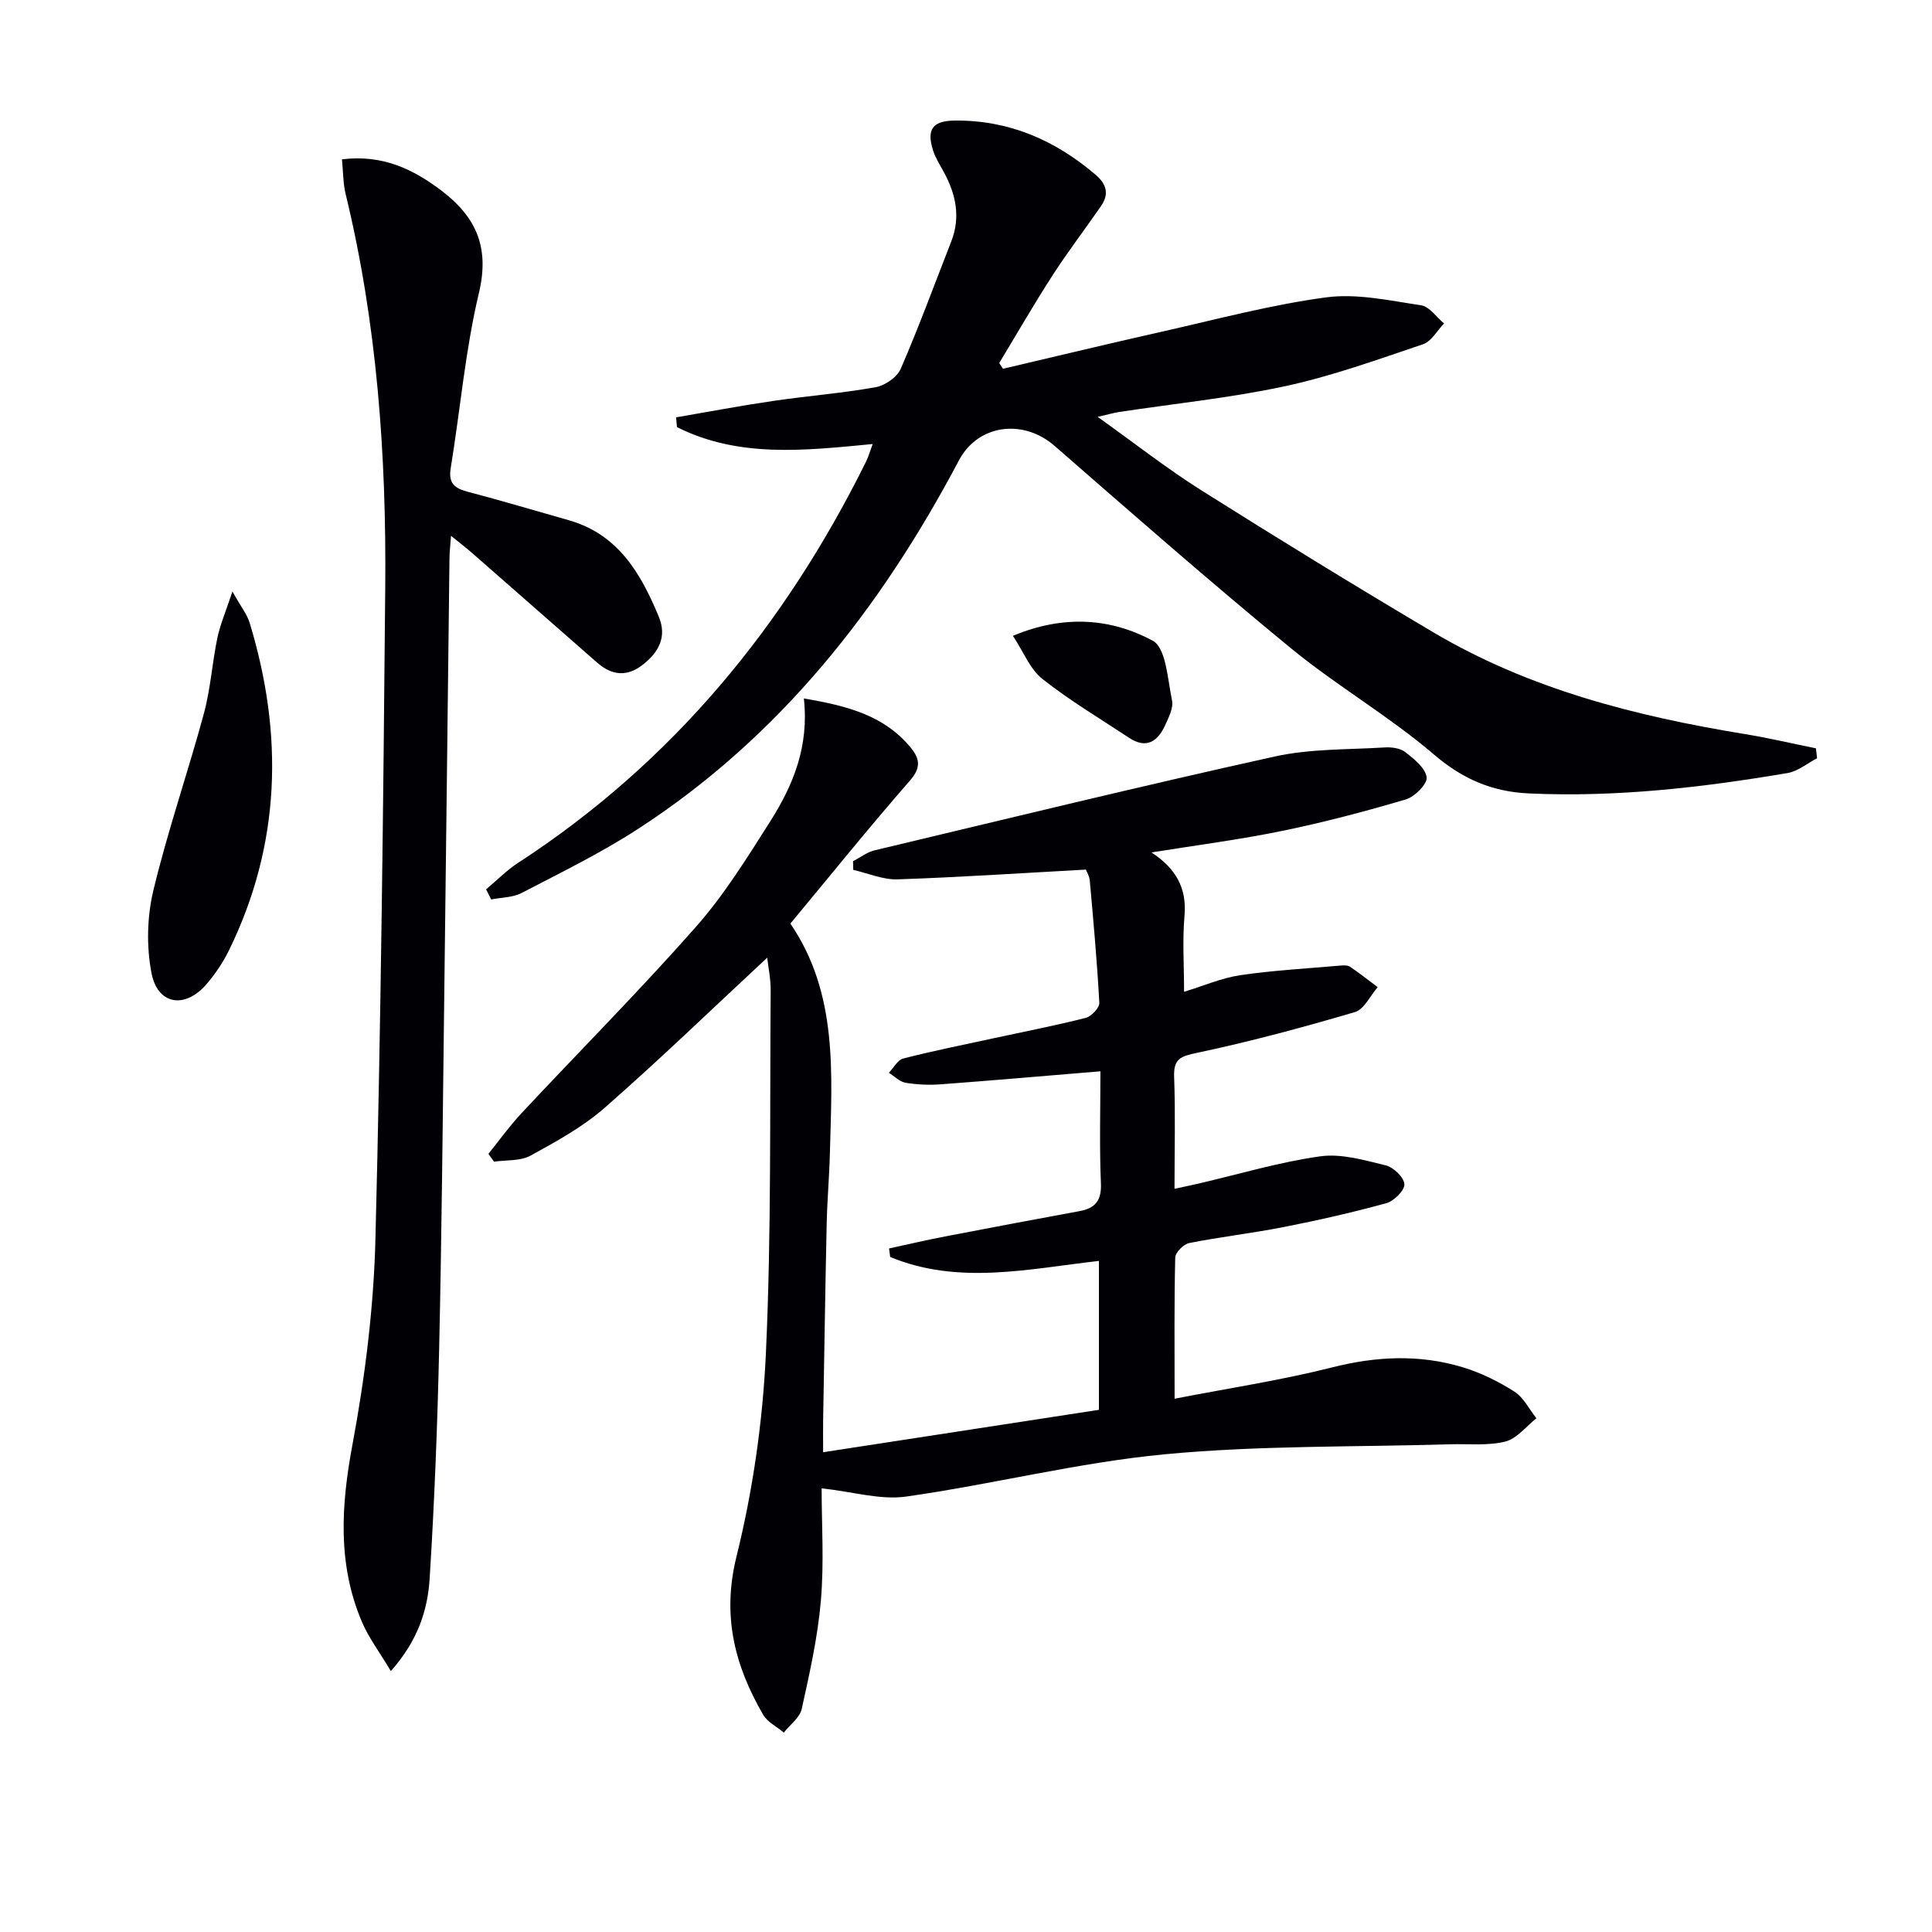
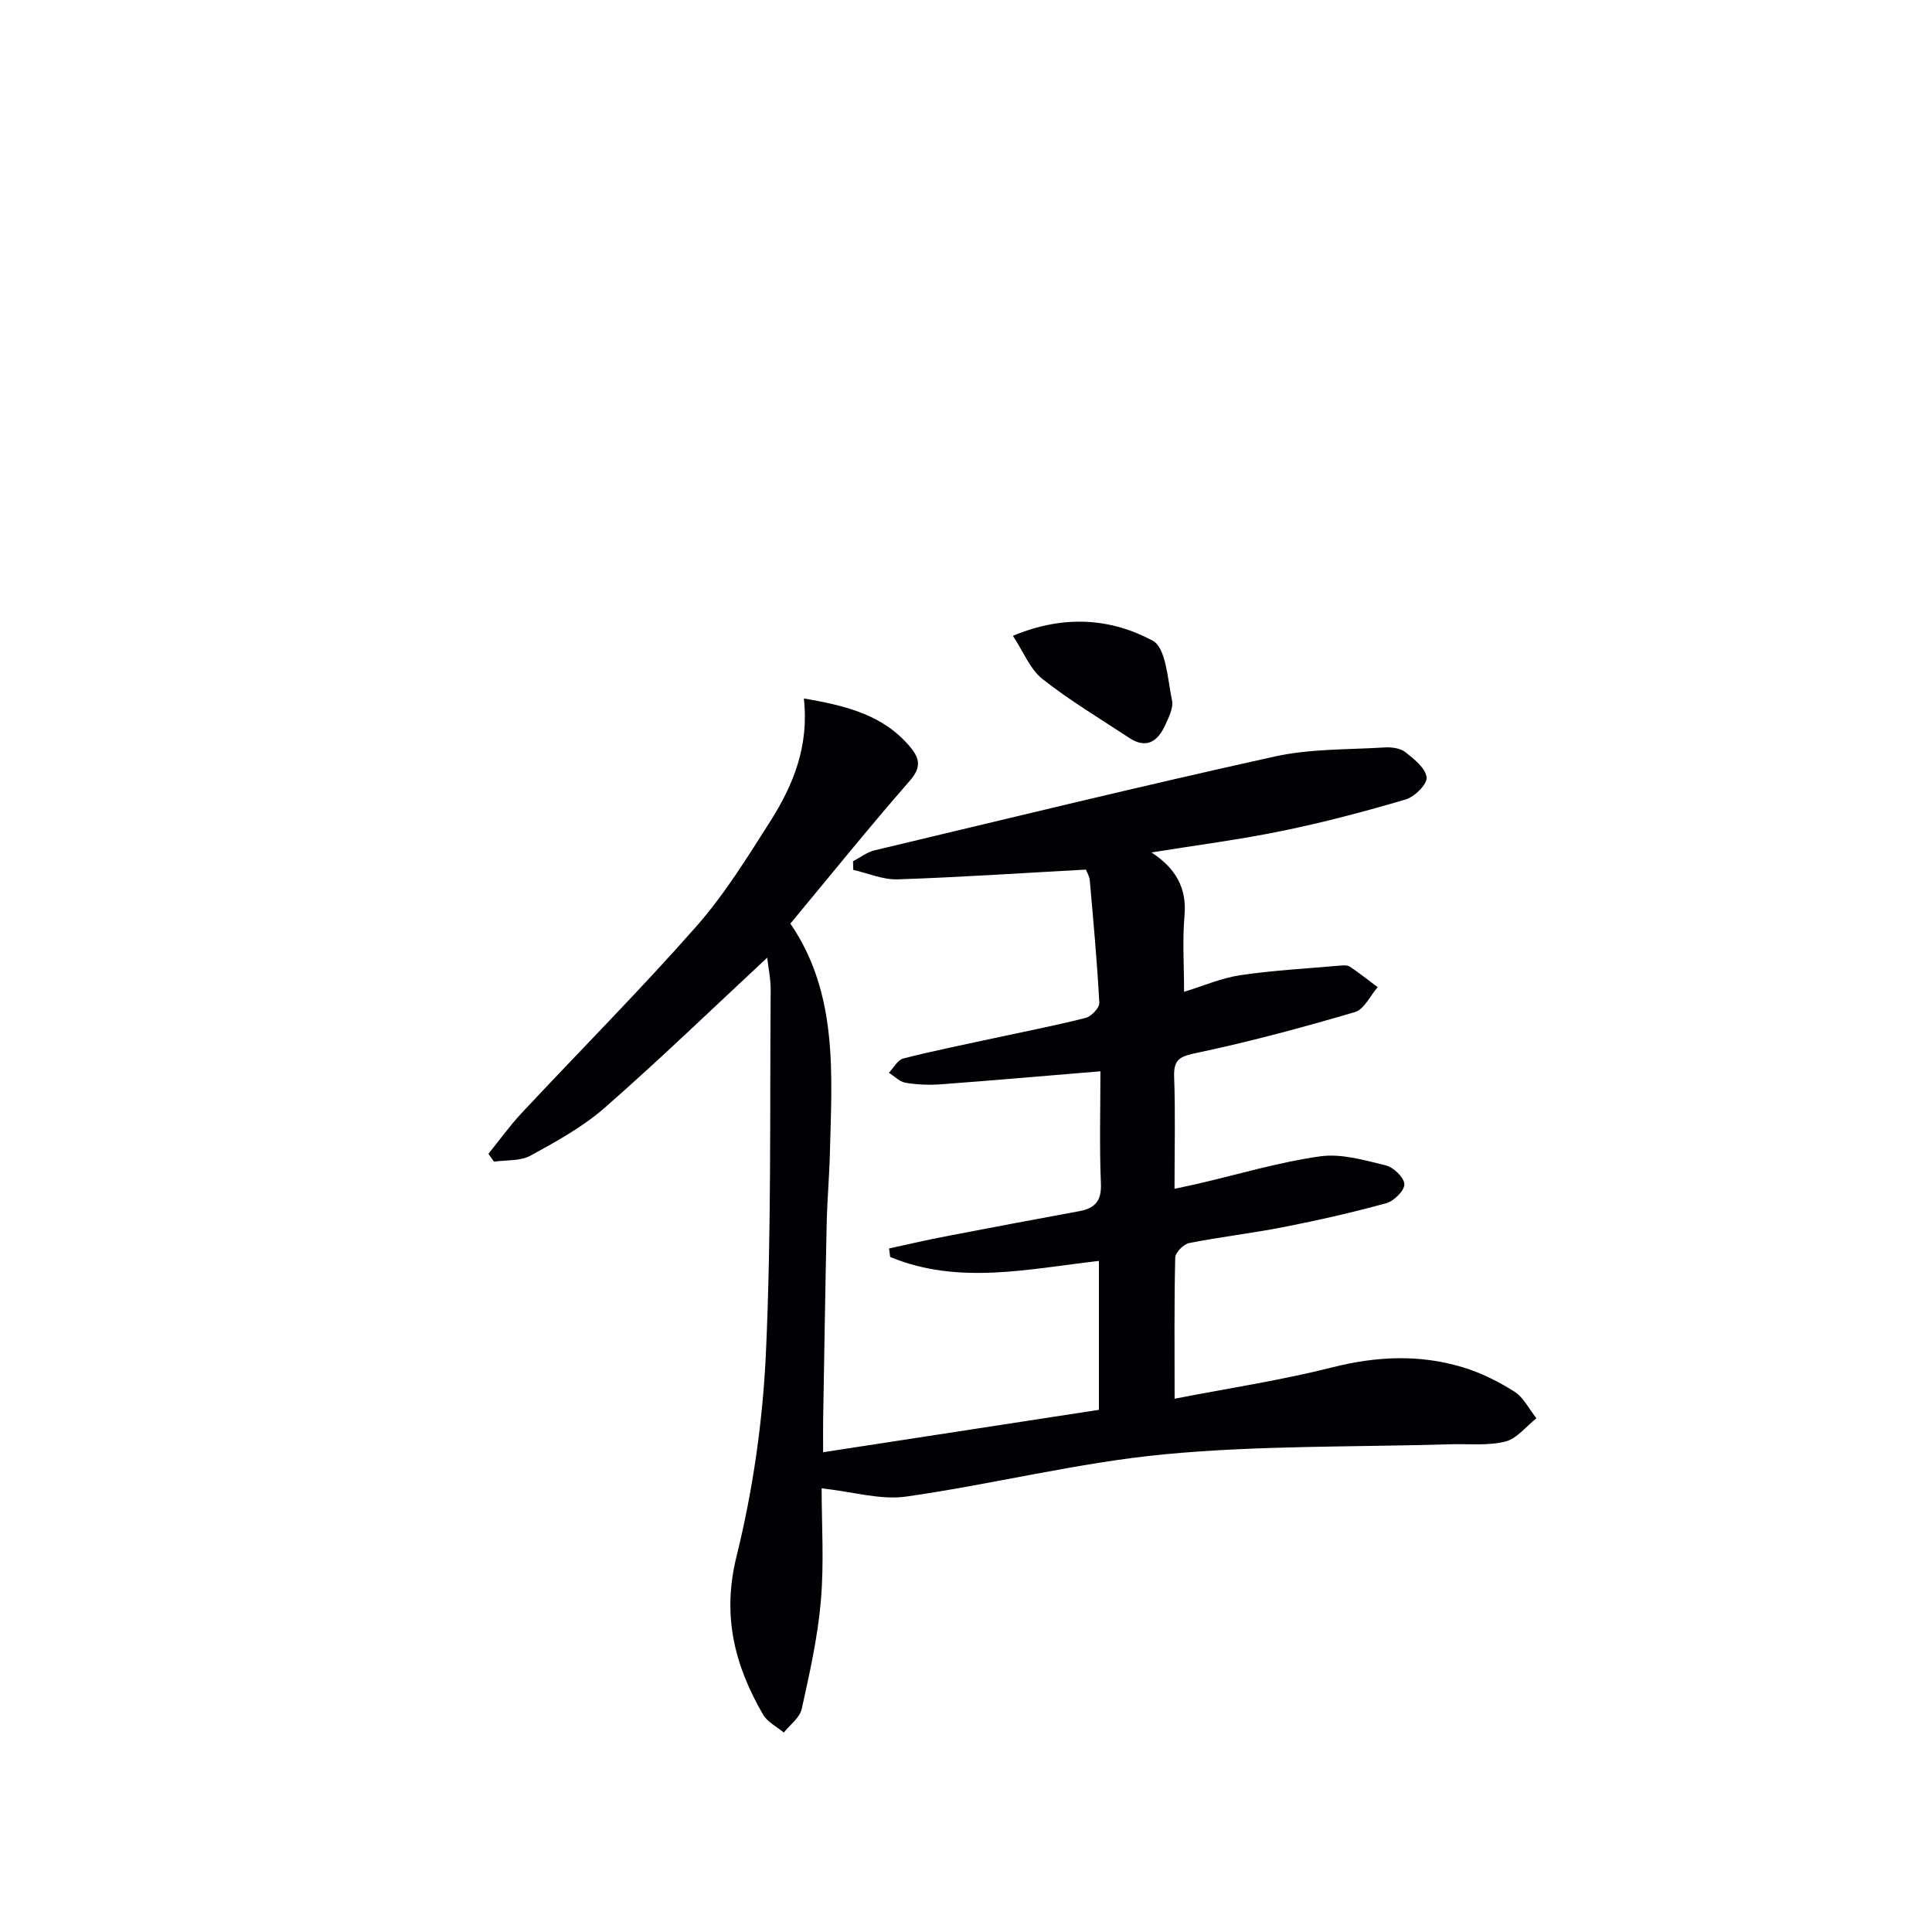
<svg xmlns="http://www.w3.org/2000/svg" enable-background="new 0 0 400 400" viewBox="0 0 400 400">
  <g fill="#010105">
    <path d="m166.43 144.61c9.03 1.53 16.64 3.52 22.12 10.17 1.92 2.33 2.16 4.18-.17 6.85-8.41 9.63-16.43 19.58-24.74 29.59 9.9 14.49 8.6 31.09 8.18 47.53-.12 4.82-.55 9.62-.66 14.44-.3 13.64-.5 27.28-.74 40.93-.03 1.81 0 3.62 0 6.55 19.36-2.97 38.11-5.86 57.1-8.78 0-10.35 0-20.28 0-30.83-14.51 1.64-29.1 5.05-43.22-.82-.08-.59-.15-1.17-.23-1.76 3.86-.83 7.7-1.74 11.57-2.48 9.26-1.79 18.54-3.53 27.82-5.24 3.28-.6 4.63-2.16 4.47-5.77-.32-7.62-.1-15.27-.1-23.19-11.27.93-22.11 1.88-32.97 2.69-2.43.18-4.94.09-7.34-.31-1.24-.2-2.33-1.35-3.49-2.07.98-1.02 1.81-2.66 2.98-2.96 6.24-1.59 12.56-2.86 18.85-4.22 6.32-1.37 12.67-2.6 18.93-4.19 1.17-.3 2.86-2.09 2.81-3.11-.45-8.45-1.22-16.89-1.97-25.32-.08-.94-.65-1.84-.81-2.27-13.24.72-26.11 1.59-39 2.02-3.03.1-6.11-1.27-9.16-1.96-.02-.6-.03-1.19-.05-1.79 1.49-.77 2.9-1.89 4.48-2.26 27.58-6.58 55.13-13.3 82.81-19.42 7.37-1.63 15.17-1.41 22.77-1.88 1.43-.09 3.23.14 4.29.97 1.82 1.42 4.17 3.3 4.41 5.22.17 1.37-2.47 4.03-4.31 4.57-8.42 2.49-16.94 4.74-25.55 6.51-8.74 1.8-17.62 2.94-27.11 4.47 4.97 3.24 7.35 7.3 6.84 13.09-.45 5.1-.09 10.28-.09 15.76 4.06-1.24 7.78-2.87 11.66-3.44 6.86-1.01 13.82-1.38 20.73-1.99.65-.06 1.47-.09 1.96.24 1.97 1.33 3.83 2.81 5.74 4.23-1.56 1.78-2.81 4.6-4.72 5.16-10.78 3.17-21.66 6.11-32.65 8.43-3.41.72-4.92 1.19-4.78 4.98.28 7.48.08 14.97.08 23.18 1.91-.42 3.42-.72 4.92-1.07 8.39-1.95 16.71-4.45 25.21-5.65 4.38-.62 9.16.78 13.61 1.87 1.6.39 3.78 2.48 3.85 3.89.07 1.29-2.14 3.49-3.72 3.93-7 1.93-14.1 3.54-21.23 4.94-6.5 1.28-13.1 2.03-19.6 3.32-1.16.23-2.87 1.95-2.89 3.01-.23 9.29-.13 18.59-.13 29.22 11.37-2.21 22.13-3.83 32.63-6.49 9.14-2.31 18.06-2.73 27-.03 3.75 1.13 7.41 2.94 10.72 5.05 1.91 1.22 3.06 3.64 4.56 5.52-2.13 1.67-4.05 4.22-6.44 4.82-3.61.9-7.56.45-11.37.56-19.75.6-39.59.21-59.21 2.08-17.94 1.71-35.6 6.22-53.48 8.75-5.3.75-10.95-.99-17.49-1.71 0 7.36.52 15.33-.15 23.19-.64 7.56-2.33 15.05-3.97 22.49-.4 1.81-2.43 3.27-3.71 4.89-1.46-1.23-3.4-2.17-4.3-3.73-5.89-10.18-8.53-20.46-5.5-32.71 3.41-13.77 5.46-28.11 6.1-42.29 1.14-24.92.78-49.92.98-74.88.02-2.4-.49-4.81-.72-6.82-11.19 10.4-22.16 21.01-33.63 31.06-4.55 3.99-10.04 7-15.39 9.93-2.11 1.15-5 .87-7.54 1.24-.39-.54-.78-1.08-1.16-1.62 2.27-2.81 4.38-5.77 6.84-8.4 12.03-12.88 24.48-25.39 36.13-38.6 5.9-6.69 10.68-14.44 15.49-22.01 4.67-7.41 7.95-15.4 6.85-25.27z" />
-     <path d="m100.64 184.13c2.2-1.84 4.24-3.94 6.63-5.49 31.98-20.8 55.23-49.14 72.04-83.07.49-1 .79-2.09 1.37-3.64-14.07 1.36-27.77 2.92-40.53-3.51-.06-.67-.11-1.34-.17-2.01 6.7-1.15 13.38-2.42 20.1-3.4 7.06-1.04 14.2-1.59 21.21-2.84 1.94-.35 4.44-2.07 5.19-3.8 3.76-8.67 7.02-17.56 10.46-26.36 1.98-5.05.97-9.77-1.51-14.35-.79-1.46-1.72-2.89-2.23-4.46-1.43-4.43-.12-6.2 4.51-6.24 11.17-.1 20.69 4.03 29.1 11.2 2.31 1.97 2.85 4.02 1.16 6.48-3.3 4.79-6.85 9.41-10 14.29-3.86 5.97-7.41 12.14-11.09 18.23.26.4.52.79.78 1.19 10.93-2.56 21.85-5.2 32.8-7.66 11.33-2.55 22.6-5.58 34.08-7.12 6.39-.86 13.16.66 19.68 1.64 1.74.26 3.18 2.45 4.76 3.76-1.44 1.48-2.62 3.72-4.35 4.3-9.41 3.17-18.81 6.58-28.48 8.67-11.32 2.44-22.92 3.61-34.4 5.35-1.12.17-2.22.5-4.49 1.02 7.64 5.45 14.29 10.68 21.41 15.17 15.89 10.02 31.9 19.85 48.06 29.42 19.9 11.79 41.91 17.38 64.51 21.08 4.94.81 9.82 1.96 14.73 2.95.08.69.15 1.37.23 2.06-2.03 1.05-3.96 2.7-6.1 3.06-17.72 3-35.52 5.05-53.56 4.22-7.61-.35-13.69-2.96-19.65-8.05-9.32-7.97-20.11-14.21-29.61-22-16.59-13.62-32.74-27.78-48.92-41.89-6.53-5.7-15.88-4.48-19.83 3-16.2 30.64-37.07 57.26-66.48 76.32-7.65 4.96-15.92 9-24.03 13.22-1.84.96-4.2.93-6.33 1.35-.35-.72-.7-1.41-1.05-2.09z" />
-     <path d="m80.92 345.98c-2.32-3.9-4.62-6.93-6.05-10.33-5.02-11.93-4.24-24.02-1.89-36.61 2.61-13.99 4.39-28.31 4.75-42.52 1.14-44.92 1.63-89.86 2.03-134.79.25-27.47-1.69-54.78-8.21-81.61-.53-2.18-.49-4.5-.75-7.13 8.36-1.03 14.71 1.99 20.68 6.54 7.13 5.44 9.91 11.72 7.68 21.1-2.83 11.9-3.87 24.22-5.85 36.33-.49 3.03.74 4.11 3.41 4.82 7.05 1.86 14.04 3.93 21.05 5.93 10.22 2.91 14.92 11.02 18.63 19.98 1.74 4.2-.04 7.4-3.38 9.98-3.29 2.55-6.41 2.13-9.41-.5-8.63-7.56-17.25-15.14-25.88-22.69-1.2-1.05-2.47-2.01-4.35-3.54-.15 2.06-.3 3.31-.32 4.57-.37 30.46-.7 60.92-1.09 91.38-.3 24.13-.51 48.26-1.05 72.39-.35 15.78-.97 31.57-1.95 47.32-.38 6.63-2.41 13.03-8.05 19.38z" />
-     <path d="m48.12 122.46c1.75 3.14 3.03 4.72 3.58 6.52 7.02 23.11 6.46 45.79-4.29 67.77-1.23 2.51-2.85 4.91-4.67 7.03-4.45 5.16-10.12 4.27-11.38-2.34-1.05-5.48-.92-11.6.38-17.03 2.96-12.35 7.14-24.4 10.47-36.67 1.38-5.09 1.71-10.47 2.79-15.65.59-2.8 1.75-5.47 3.12-9.63z" />
+     <path d="m100.64 184.13z" />
    <path d="m209.71 131.64c10.67-4.46 20.35-3.59 28.94 1 2.78 1.49 3.09 8.01 4 12.35.33 1.57-.68 3.55-1.43 5.18-1.52 3.33-3.87 4.95-7.43 2.6-6.04-3.99-12.3-7.72-17.97-12.2-2.56-2.02-3.89-5.57-6.11-8.93z" />
  </g>
</svg>